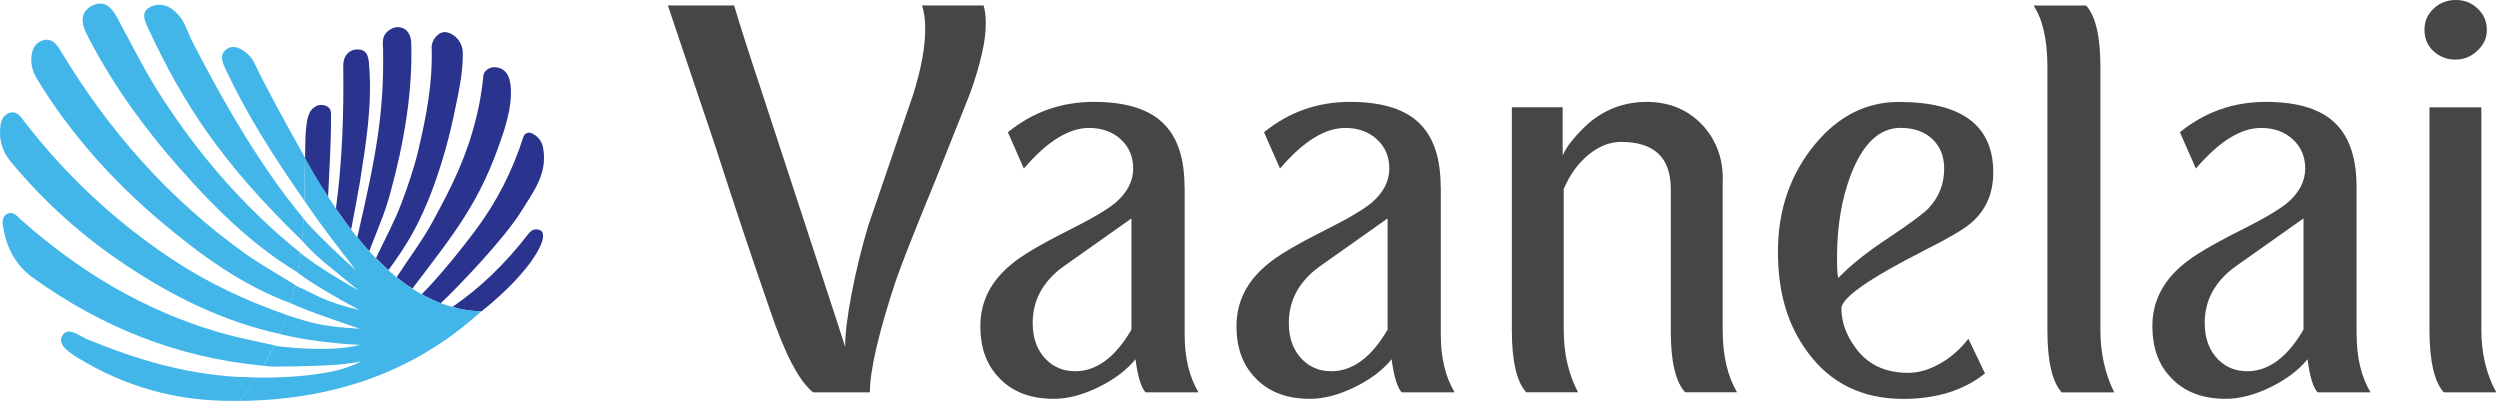
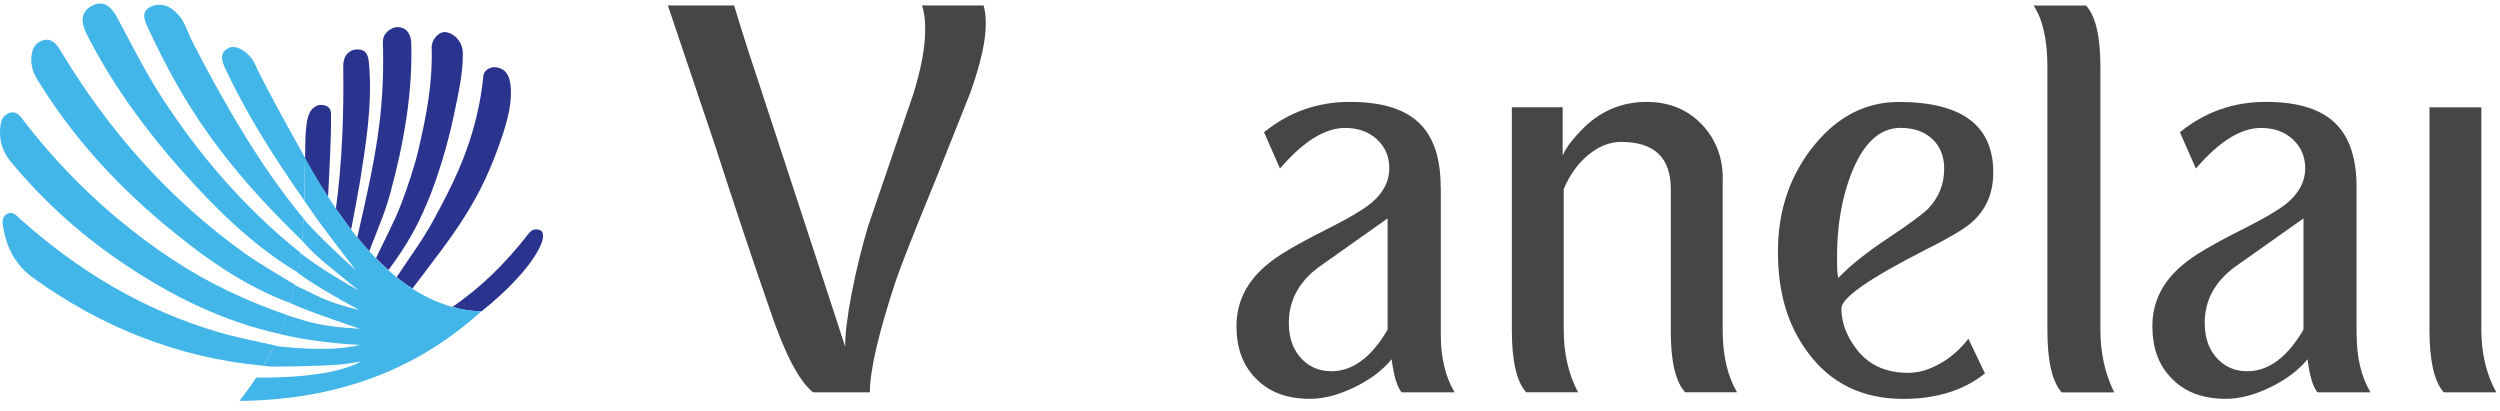
<svg xmlns="http://www.w3.org/2000/svg" width="225" height="37" viewBox="0 0 225 37" fill="none">
  <path d="M35.153 17.279C36.312 13.025 37.16 8.355 37.01 3.826C36.992 3.345 36.789 2.76 36.282 2.543C35.786 2.332 35.321 2.467 34.915 2.795C34.312 3.293 34.473 3.896 34.479 4.494C34.568 10.271 33.84 14.045 32.156 21.363C32.514 21.802 32.873 22.218 33.231 22.605C34.294 19.869 34.658 19.101 35.153 17.279Z" fill="#2A338D" />
  <path d="M27.457 14.367C27.487 12.826 27.409 10.524 28.06 9.856C28.377 9.527 28.663 9.41 29.045 9.451C29.433 9.498 29.786 9.709 29.792 10.207C29.816 12.668 29.648 15.047 29.529 17.695C29.529 17.695 27.899 15.351 27.463 14.367H27.457Z" fill="#2A338D" />
  <path d="M33.834 23.238C34.592 21.627 35.476 20.004 36.109 18.346C36.688 16.834 37.297 15.029 37.667 13.447C38.389 10.354 38.945 7.483 38.849 4.26C38.831 3.569 39.506 2.772 40.181 2.901C40.993 3.059 41.649 3.844 41.655 4.776C41.673 6.651 41.273 8.332 40.802 10.582C40.3 12.979 39.398 15.979 38.467 18.199C37.524 20.455 36.58 22.113 34.962 24.305C34.962 24.305 34.437 23.859 33.834 23.227V23.238Z" fill="#2A338D" />
  <path d="M35.703 24.937C36.796 23.262 38.062 21.58 39.005 19.828C40.76 16.594 42.002 14.092 42.88 10.518C43.178 9.305 43.393 7.998 43.501 6.832C43.554 6.276 44.193 6.012 44.557 6.047C45.537 6.135 45.841 6.826 45.943 7.623C46.128 9.018 45.722 10.67 45.25 12.094C43.226 18.234 40.909 20.953 37.118 25.969C37.118 25.969 36.193 25.406 35.703 24.937Z" fill="#2A338D" />
  <path d="M31.602 20.654C31.805 19.593 32.288 17.062 32.396 16.365C32.945 12.861 33.494 9.551 33.232 6C33.178 5.308 33.154 4.517 32.3 4.453C31.399 4.389 30.879 5.062 30.891 5.918C30.951 10.195 30.808 14.519 30.234 18.773C30.234 18.773 31.076 20.009 31.596 20.654H31.602Z" fill="#2A338D" />
-   <path d="M39.661 27.293C41.123 25.933 45.398 21.486 46.927 18.996C48.019 17.215 49.273 15.68 48.891 13.371C48.783 12.703 48.419 12.264 47.864 11.994C47.613 11.871 47.225 11.947 47.1 12.334C46.145 15.322 44.742 18.105 42.867 20.625C41.35 22.67 39.41 25.013 37.959 26.484C37.959 26.484 38.699 26.912 39.655 27.293H39.661Z" fill="#2A338D" />
  <path d="M40.73 27.615C43.172 25.933 45.364 23.871 47.567 21.035C47.877 20.637 48.212 20.56 48.611 20.719C48.994 20.871 48.874 21.474 48.785 21.75C48.212 23.437 46.008 25.898 43.34 28.019C43.34 28.019 41.895 28.019 40.73 27.615Z" fill="#2A338D" />
-   <path d="M33.625 23.021C33.494 22.887 33.362 22.746 33.237 22.611C32.885 22.224 32.527 21.808 32.163 21.369V21.381C31.965 21.14 31.774 20.906 31.601 20.678C31.601 20.672 31.601 20.666 31.601 20.66C30.222 18.879 28.807 16.688 27.356 14.021C27.404 15.416 27.422 16.764 27.392 18.07C27.547 18.293 27.708 18.516 27.864 18.744C28.861 20.232 30.532 22.377 32.031 24.316C30.825 23.267 28.962 21.51 27.631 20.057C27.529 19.939 27.428 19.816 27.326 19.693C27.291 20.361 27.243 21.023 27.177 21.668C27.213 21.703 27.249 21.738 27.291 21.779C28.52 23.221 30.276 24.457 32.27 26.144C31.153 25.517 28.676 24.07 27.046 22.781C26.968 23.373 26.879 23.959 26.771 24.539C28.174 25.558 29.75 26.502 32.342 27.902C28.932 27.094 28.329 26.426 26.831 25.816C26.735 25.758 26.64 25.699 26.544 25.64C26.544 25.664 26.532 25.693 26.526 25.717C26.407 26.244 26.27 26.771 26.12 27.287C26.12 27.287 26.126 27.287 26.132 27.287C27.655 27.961 29.201 28.5 32.371 29.584C28.938 29.396 28.031 29.045 26.216 28.494C26.073 28.447 25.929 28.394 25.78 28.348C25.589 28.922 25.374 29.49 25.135 30.052C25.273 30.082 25.41 30.117 25.547 30.146C27.404 30.603 30.192 30.937 32.401 31.043C30.127 31.617 26.89 31.383 24.962 31.154C24.866 31.131 24.771 31.113 24.675 31.09C24.383 31.711 24.061 32.326 23.702 32.929C23.923 32.947 24.15 32.971 24.377 32.988C24.646 33 28.174 33 30.646 32.8C30.891 32.783 31.965 32.642 32.473 32.531C29.947 33.972 24.646 34.008 23.057 33.978C22.598 34.687 22.096 35.385 21.547 36.082C29.721 36 37.046 33.662 43.178 28.142C43.226 28.101 43.274 28.06 43.327 28.025C41.291 27.943 39.088 27.346 36.742 25.734C35.727 25.037 34.682 24.146 33.613 23.027L33.625 23.021Z" fill="#42B6E9" />
+   <path d="M33.625 23.021C33.494 22.887 33.362 22.746 33.237 22.611C32.885 22.224 32.527 21.808 32.163 21.369V21.381C31.965 21.14 31.774 20.906 31.601 20.678C31.601 20.672 31.601 20.666 31.601 20.66C30.222 18.879 28.807 16.688 27.356 14.021C27.404 15.416 27.422 16.764 27.392 18.07C27.547 18.293 27.708 18.516 27.864 18.744C28.861 20.232 30.532 22.377 32.031 24.316C30.825 23.267 28.962 21.51 27.631 20.057C27.529 19.939 27.428 19.816 27.326 19.693C27.291 20.361 27.243 21.023 27.177 21.668C27.213 21.703 27.249 21.738 27.291 21.779C28.52 23.221 30.276 24.457 32.27 26.144C31.153 25.517 28.676 24.07 27.046 22.781C26.968 23.373 26.879 23.959 26.771 24.539C28.174 25.558 29.75 26.502 32.342 27.902C28.932 27.094 28.329 26.426 26.831 25.816C26.735 25.758 26.64 25.699 26.544 25.64C26.544 25.664 26.532 25.693 26.526 25.717C26.407 26.244 26.27 26.771 26.12 27.287C26.12 27.287 26.126 27.287 26.132 27.287C27.655 27.961 29.201 28.5 32.371 29.584C28.938 29.396 28.031 29.045 26.216 28.494C26.073 28.447 25.929 28.394 25.78 28.348C25.589 28.922 25.374 29.49 25.135 30.052C25.273 30.082 25.41 30.117 25.547 30.146C27.404 30.603 30.192 30.937 32.401 31.043C30.127 31.617 26.89 31.383 24.962 31.154C24.866 31.131 24.771 31.113 24.675 31.09C24.383 31.711 24.061 32.326 23.702 32.929C23.923 32.947 24.15 32.971 24.377 32.988C24.646 33 28.174 33 30.646 32.8C30.891 32.783 31.965 32.642 32.473 32.531C29.947 33.972 24.646 34.008 23.057 33.978C22.598 34.687 22.096 35.385 21.547 36.082C29.721 36 37.046 33.662 43.178 28.142C43.226 28.101 43.274 28.06 43.327 28.025C41.291 27.943 39.088 27.346 36.742 25.734C35.727 25.037 34.682 24.146 33.613 23.027L33.625 23.021" fill="#42B6E9" />
  <path d="M15.486 23.332C10.37 19.933 5.957 15.808 2.22 10.98C1.873 10.535 1.527 9.902 0.805 10.177C0.136 10.435 0.035 11.091 0.005 11.724C-0.043 12.779 0.273 13.711 0.96 14.537C3.975 18.187 7.48 21.322 11.444 23.941C15.665 26.736 20.155 28.951 25.152 30.046C25.391 29.484 25.606 28.916 25.797 28.341C22.155 27.081 18.698 25.464 15.492 23.332H15.486Z" fill="#42B6E9" />
  <path d="M26.675 22.459C21.851 18.521 17.797 13.805 14.465 8.613C13.014 6.357 11.892 4.084 10.59 1.67C10.113 0.779 9.474 -0.064 8.322 0.498C7.247 1.019 7.283 1.992 7.748 2.965C7.856 3.187 7.969 3.404 8.083 3.621C10.304 7.84 13.098 11.683 16.268 15.252C19.367 18.744 22.675 22.031 26.735 24.486C26.753 24.498 26.765 24.509 26.782 24.521C26.89 23.941 26.98 23.361 27.057 22.763C26.926 22.658 26.794 22.552 26.675 22.453V22.459Z" fill="#42B6E9" />
  <path d="M19.694 29.906C12.93 27.925 7.114 24.416 1.89 19.775C1.574 19.494 1.191 18.966 0.654 19.248C0.081 19.547 0.23 20.168 0.326 20.666C0.654 22.418 1.472 23.918 2.947 24.984C9.156 29.454 16.04 32.214 23.712 32.917C24.064 32.308 24.387 31.699 24.685 31.078C23.02 30.703 21.33 30.386 19.694 29.906Z" fill="#42B6E9" />
-   <path d="M22.616 33.961C22.276 33.926 21.72 33.937 21.38 33.92C16.58 33.644 12.269 32.349 7.845 30.533C7.128 30.24 6.143 29.344 5.606 30.205C5.116 30.996 6.245 31.728 6.931 32.156C11.182 34.781 15.839 36.105 20.878 36.076C21.111 36.076 21.338 36.076 21.565 36.076C22.114 35.379 22.616 34.681 23.076 33.972C22.801 33.972 22.634 33.961 22.616 33.961Z" fill="#42B6E9" />
  <path d="M17.296 3.715C16.657 2.408 16.585 1.652 15.511 0.838C14.92 0.387 14.084 0.252 13.373 0.72C12.71 1.154 13.027 1.875 13.26 2.385C16.484 9.357 19.959 14.666 27.183 21.656C27.249 21.005 27.297 20.349 27.332 19.681C23.41 14.982 20 8.988 17.296 3.715Z" fill="#42B6E9" />
  <path d="M26.55 25.629C25.033 24.697 23.469 23.824 22.024 22.793C15.176 17.9 9.761 11.73 5.468 4.594C5.11 4.002 4.662 3.375 3.85 3.639C3.026 3.902 2.805 4.641 2.817 5.432C2.829 6.059 3.032 6.627 3.366 7.166C6.387 12.105 10.214 16.371 14.668 20.097C18.143 23.009 21.803 25.67 26.132 27.281C26.281 26.759 26.418 26.238 26.538 25.711C26.538 25.687 26.55 25.658 26.556 25.634L26.55 25.629Z" fill="#42B6E9" />
  <path d="M27.355 14.016C25.934 11.502 23.677 7.395 22.895 5.66C22.554 4.91 21.342 3.879 20.518 4.348C19.593 4.869 20.071 5.736 20.387 6.404C22.28 10.412 24.656 14.139 27.396 18.064C27.426 16.758 27.409 15.41 27.361 14.016H27.355Z" fill="#42B6E9" />
  <path d="M29.313 32.97C29.313 32.97 29.307 33 29.301 33.018C29.313 33 29.319 32.982 29.331 32.964H29.313V32.97Z" fill="#FFCA13" />
  <path d="M82.959 0.492H88.523C88.654 0.914 88.72 1.465 88.72 2.15C88.72 3.68 88.254 5.742 87.329 8.344L84.2 16.195C82.278 20.877 81.084 23.9 80.624 25.265C79.066 29.982 78.29 33.328 78.29 35.308H73.173C71.913 34.3 70.623 31.828 69.298 27.896C67.805 23.607 66.151 18.65 64.331 13.025L60.109 0.492H66.074C66.54 2.086 67.316 4.523 68.408 7.805L73.776 24.187C75.298 28.834 76.063 31.177 76.063 31.207C76.063 30.035 76.26 28.418 76.66 26.355C77.06 24.293 77.555 22.265 78.152 20.285L82.176 8.531C82.905 6.223 83.269 4.26 83.269 2.631C83.269 1.723 83.168 1.008 82.971 0.486L82.959 0.492Z" fill="#464646" />
-   <path d="M106.608 16.828C106.608 14.326 106.011 12.457 104.817 11.221C103.527 9.855 101.401 9.17 98.458 9.17C95.514 9.17 92.959 10.078 90.708 11.9L92.147 15.17C94.231 12.732 96.189 11.514 98.01 11.514C99.168 11.514 100.124 11.854 100.87 12.539C101.616 13.225 101.987 14.098 101.987 15.17C101.987 16.306 101.455 17.332 100.398 18.24C99.67 18.855 98.225 19.705 96.076 20.777C93.622 22.014 91.95 23.004 91.061 23.754C89.174 25.283 88.231 27.152 88.231 29.361C88.231 31.248 88.762 32.76 89.819 33.896C91.013 35.232 92.684 35.894 94.84 35.894C96.1 35.894 97.437 35.543 98.864 34.845C100.291 34.148 101.395 33.31 102.195 32.332C102.393 33.861 102.691 34.851 103.091 35.308H107.862C107.032 33.914 106.62 32.185 106.62 30.14V16.828H106.608ZM101.837 29.654C100.38 32.156 98.691 33.41 96.768 33.41C95.741 33.41 94.882 33.07 94.183 32.385C93.353 31.57 92.941 30.468 92.941 29.068C92.941 27.052 93.837 25.377 95.622 24.047L101.831 19.658V29.654H101.837Z" fill="#464646" />
  <path d="M129.66 16.828C129.66 14.326 129.063 12.457 127.869 11.221C126.58 9.855 124.454 9.17 121.511 9.17C118.567 9.17 116.012 10.078 113.761 11.9L115.2 15.17C117.284 12.732 119.242 11.514 121.063 11.514C122.221 11.514 123.176 11.854 123.923 12.539C124.669 13.225 125.039 14.098 125.039 15.17C125.039 16.306 124.508 17.332 123.451 18.24C122.723 18.855 121.278 19.705 119.128 20.777C116.675 22.014 115.003 23.004 114.113 23.754C112.227 25.283 111.283 27.152 111.283 29.361C111.283 31.248 111.815 32.76 112.871 33.896C114.065 35.232 115.737 35.894 117.893 35.894C119.152 35.894 120.49 35.543 121.917 34.845C123.344 34.148 124.448 33.31 125.248 32.332C125.445 33.861 125.744 34.851 126.144 35.308H130.914C130.084 33.914 129.672 32.185 129.672 30.14V16.828H129.66ZM124.89 29.654C123.433 32.156 121.744 33.41 119.821 33.41C118.794 33.41 117.934 33.07 117.236 32.385C116.406 31.57 115.994 30.468 115.994 29.068C115.994 27.052 116.89 25.377 118.675 24.047L124.884 19.658V29.654H124.89Z" fill="#464646" />
  <path d="M155.053 16.096C155.053 14.273 154.491 12.715 153.363 11.414C152.038 9.92 150.312 9.17 148.193 9.17C146.073 9.17 144.133 9.932 142.58 11.461C141.589 12.434 140.938 13.283 140.64 13.998V9.656H136.066V29.695C136.066 32.49 136.496 34.359 137.356 35.302H142.025C141.165 33.679 140.735 31.81 140.735 29.695V17.015C141.267 15.75 142.001 14.725 142.944 13.945C143.888 13.166 144.873 12.773 145.9 12.773C148.879 12.773 150.372 14.185 150.372 17.015V29.841C150.372 32.543 150.802 34.359 151.661 35.302H156.33C155.471 33.838 155.041 31.968 155.041 29.695V16.09L155.053 16.096Z" fill="#464646" />
  <path d="M173.185 22.535C175.274 21.492 176.665 20.683 177.358 20.098C178.713 18.961 179.394 17.431 179.394 15.515C179.394 11.291 176.564 9.176 170.898 9.176C167.984 9.176 165.483 10.43 163.393 12.932C161.142 15.633 160.014 18.867 160.014 22.635C160.014 26.402 160.909 29.297 162.694 31.705C164.748 34.5 167.614 35.9 171.292 35.9C174.271 35.9 176.725 35.138 178.648 33.609L177.155 30.486C176.427 31.429 175.573 32.179 174.594 32.73C173.615 33.281 172.665 33.556 171.74 33.556C169.65 33.556 168.062 32.795 166.969 31.265C166.139 30.129 165.727 28.957 165.727 27.756C165.727 26.812 168.211 25.072 173.179 22.541L173.185 22.535ZM165.435 25.019C165.369 24.791 165.333 24.158 165.333 23.115C165.333 20.42 165.733 17.994 166.528 15.85C167.62 12.955 169.125 11.508 171.047 11.508C172.241 11.508 173.191 11.842 173.907 12.51C174.618 13.178 174.976 14.062 174.976 15.17C174.976 16.57 174.498 17.771 173.537 18.779C173.006 19.301 171.811 20.18 169.961 21.41C168.038 22.676 166.533 23.883 165.441 25.019H165.435Z" fill="#464646" />
  <path d="M189.036 6.006C189.036 3.275 188.606 1.441 187.746 0.498H183.023C183.853 1.764 184.265 3.603 184.265 6.006V29.707C184.265 32.502 184.695 34.371 185.555 35.314H190.278C189.448 33.627 189.036 31.752 189.036 29.707V6.006Z" fill="#464646" />
  <path d="M212.09 30.14V16.828C212.09 14.326 211.493 12.457 210.299 11.221C209.009 9.855 206.884 9.17 203.94 9.17C200.997 9.17 198.442 10.078 196.191 11.9L197.63 15.17C199.713 12.732 201.672 11.514 203.493 11.514C204.651 11.514 205.606 11.854 206.352 12.539C207.099 13.225 207.469 14.098 207.469 15.17C207.469 16.306 206.938 17.332 205.881 18.24C205.152 18.855 203.708 19.705 201.558 20.777C199.104 22.014 197.433 23.004 196.543 23.754C194.656 25.283 193.713 27.152 193.713 29.361C193.713 31.248 194.244 32.76 195.301 33.896C196.495 35.232 198.167 35.894 200.322 35.894C201.582 35.894 202.919 35.543 204.346 34.845C205.773 34.148 206.878 33.31 207.678 32.332C207.875 33.861 208.173 34.851 208.574 35.308H213.344C212.514 33.914 212.102 32.185 212.102 30.14H212.09ZM207.32 29.654C205.863 32.156 204.173 33.41 202.251 33.41C201.224 33.41 200.364 33.07 199.666 32.385C198.836 31.57 198.424 30.468 198.424 29.068C198.424 27.052 199.319 25.377 201.104 24.047L207.314 19.658V29.654H207.32Z" fill="#464646" />
-   <path d="M221.033 5.367C220.239 5.367 219.57 5.115 219.021 4.611C218.472 4.107 218.203 3.463 218.203 2.684C218.203 1.904 218.478 1.301 219.021 0.779C219.57 0.258 220.239 0 221.033 0C221.827 0 222.448 0.258 222.997 0.779C223.547 1.301 223.815 1.934 223.815 2.684C223.815 3.434 223.535 4.025 222.968 4.559C222.406 5.092 221.756 5.361 221.027 5.361L221.033 5.367Z" fill="#464646" />
  <path d="M218.652 29.654V9.662H223.321V29.654C223.321 31.799 223.769 33.685 224.665 35.308H219.942C219.082 34.365 218.652 32.478 218.652 29.654Z" fill="#464646" />
</svg>